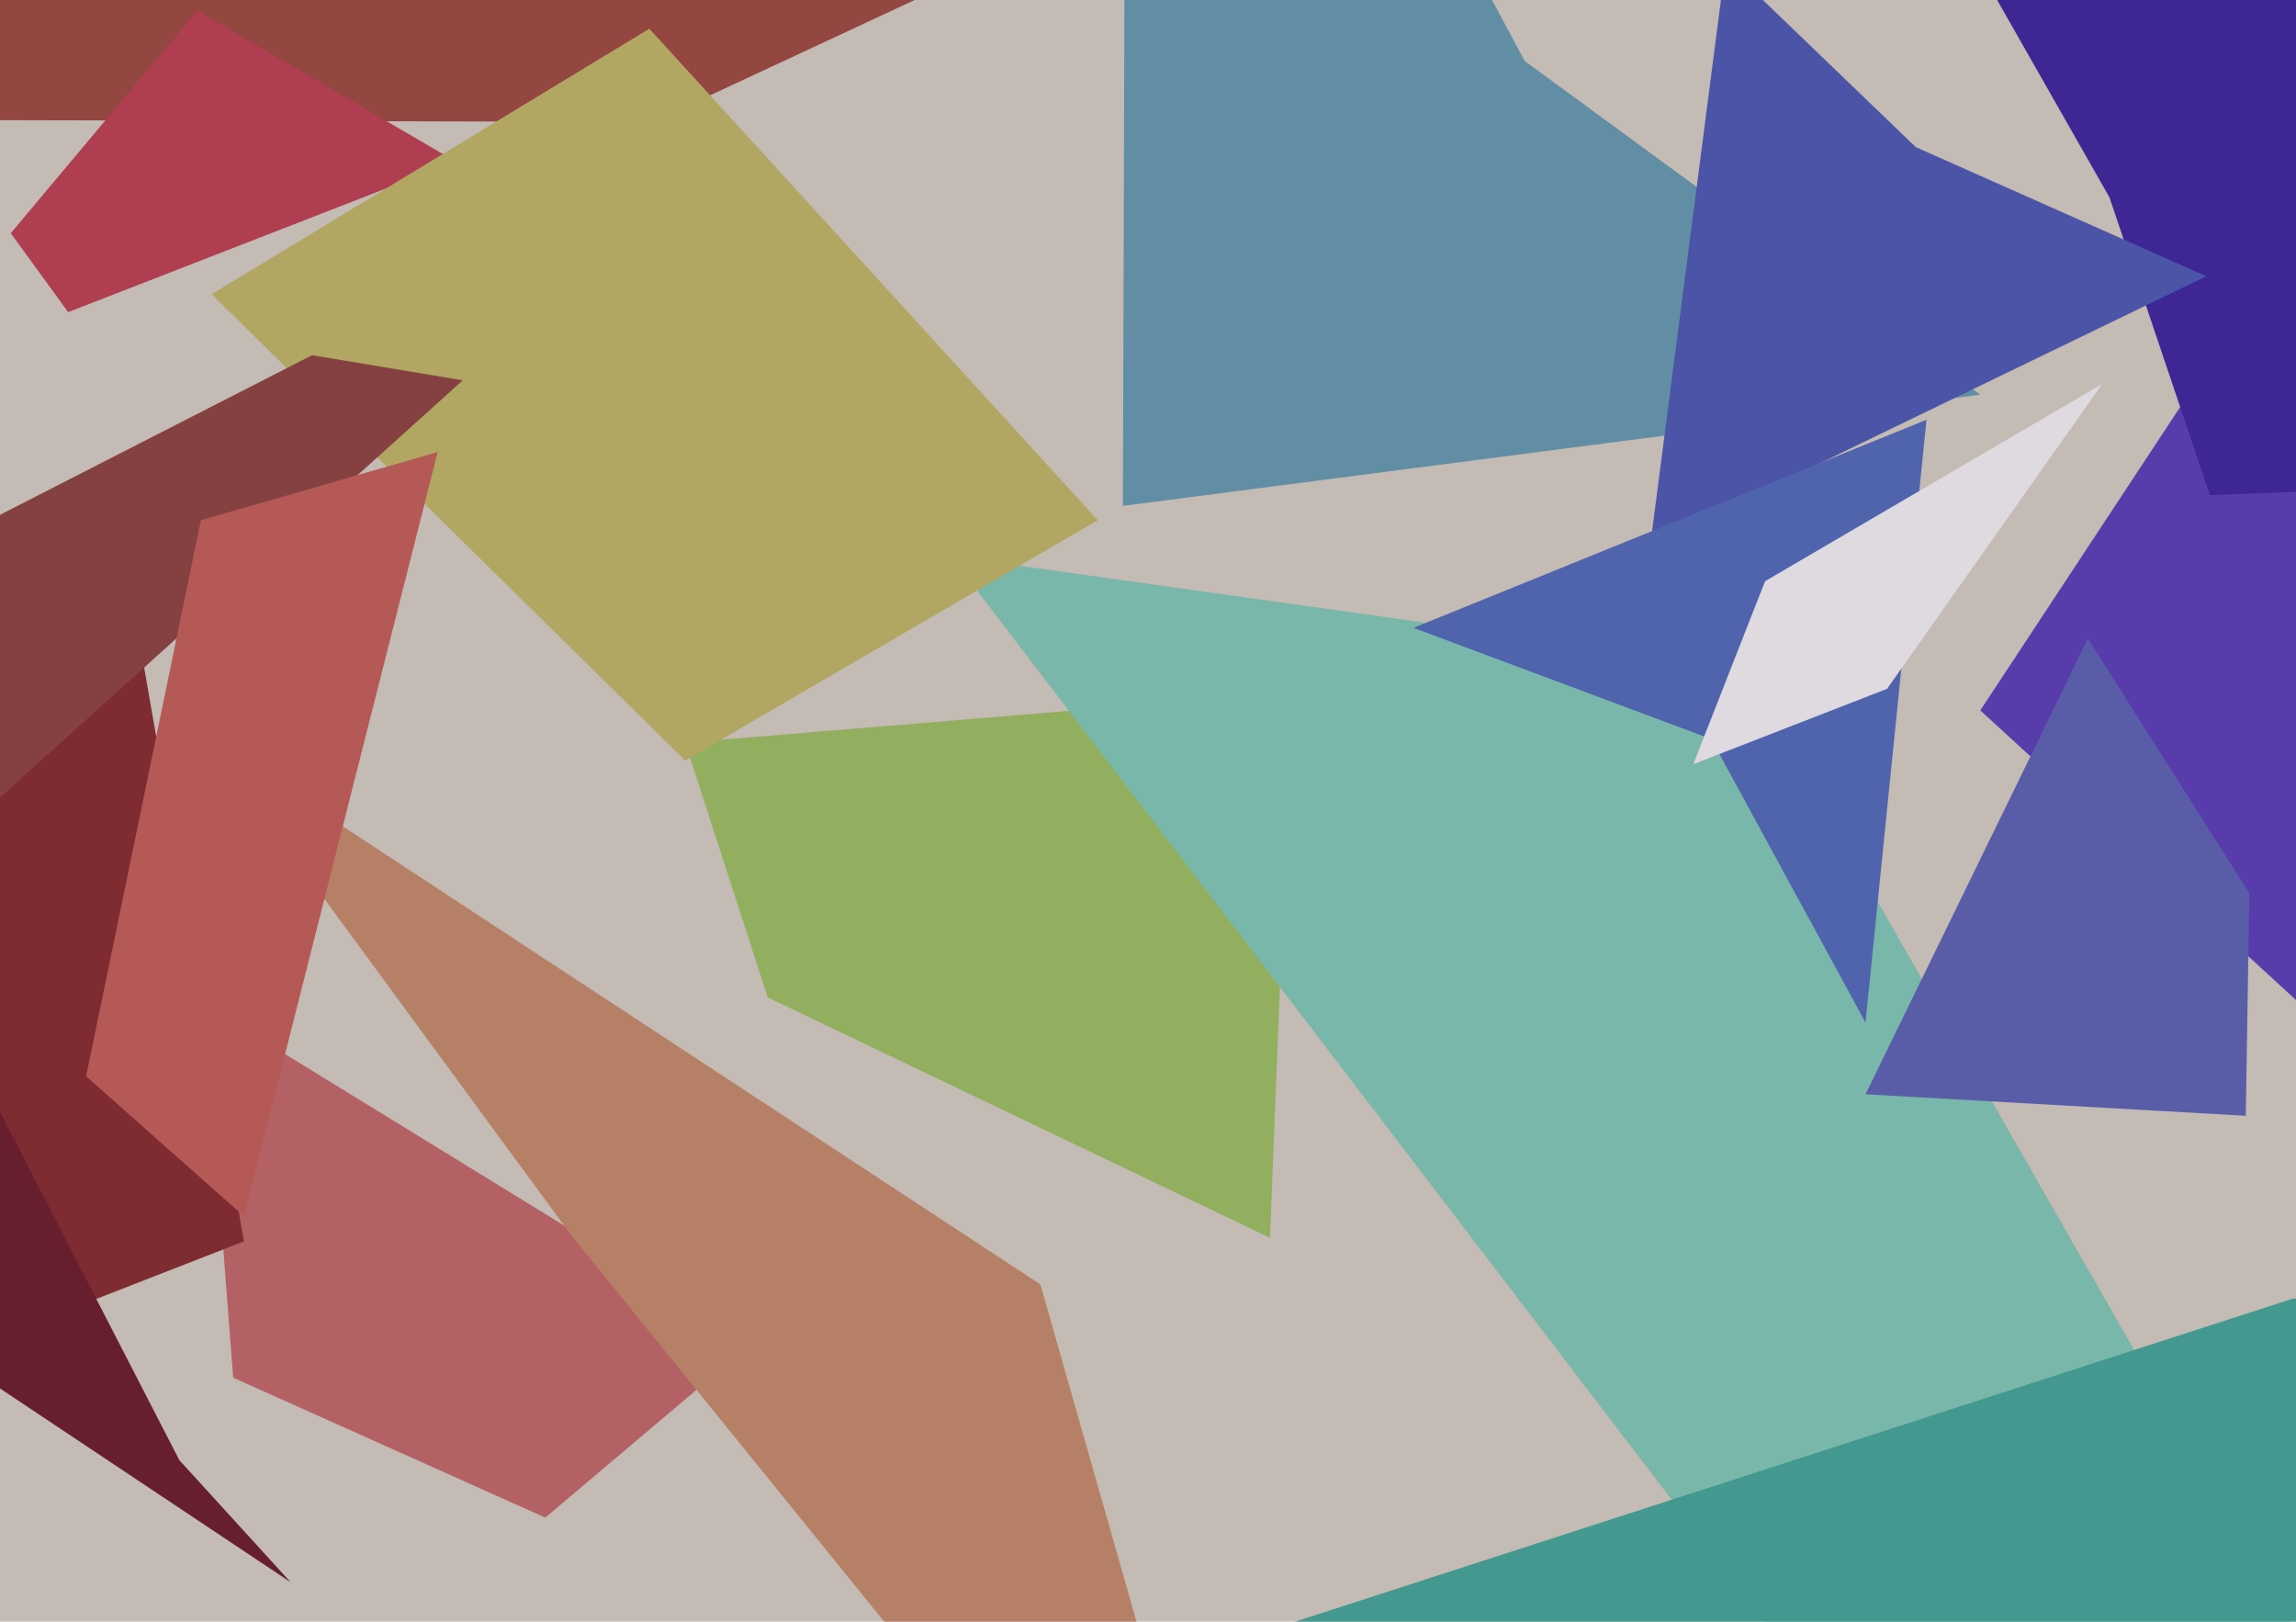
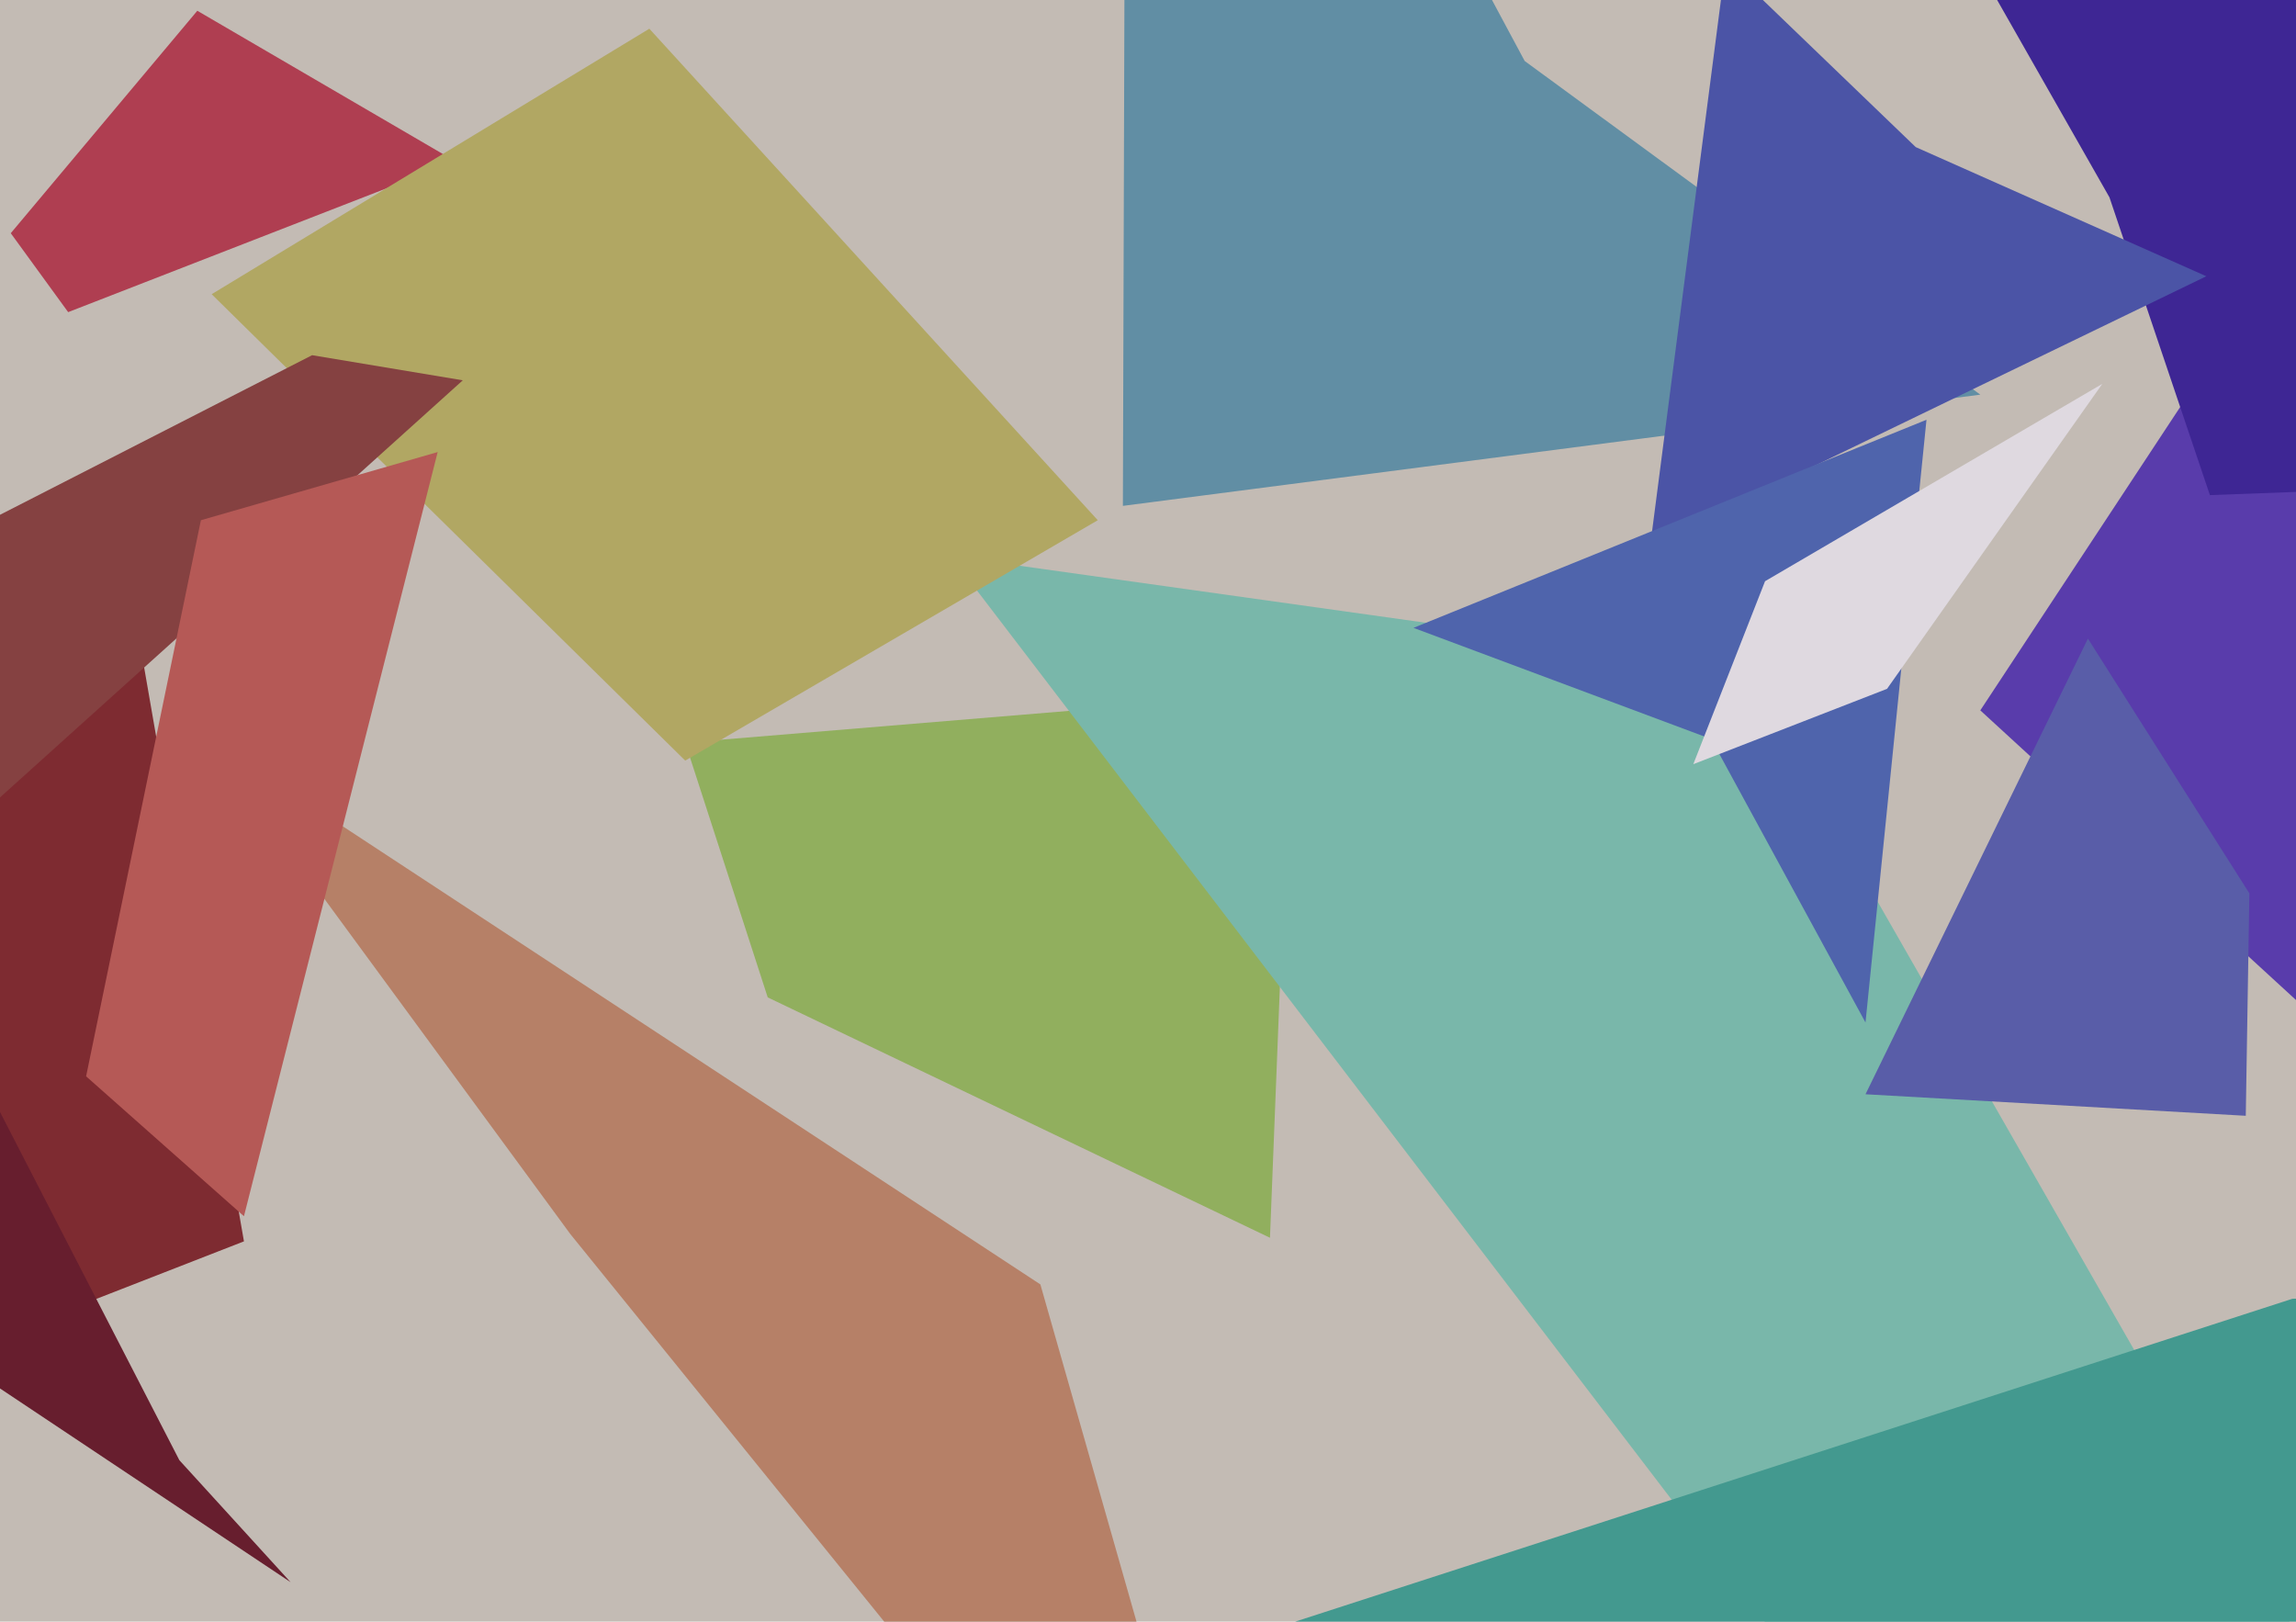
<svg xmlns="http://www.w3.org/2000/svg" width="640px" height="452px">
  <rect width="640" height="452" fill="rgb(195,187,180)" />
-   <polygon points="57,280 210,374 152,423 65,384" fill="rgb(180,97,101)" />
  <polygon points="354,345 214,278 191,207 360,193" fill="rgb(145,175,94)" />
  <polygon points="314,-190 425,17 552,110 313,141" fill="rgb(97,142,164)" />
  <polygon points="637,69 566,-297 770,398 552,198" fill="rgb(89,60,171)" />
  <polygon points="9,369 -107,384 32,139 68,346" fill="rgb(126,43,49)" />
  <polygon points="588,55 551,-10 1613,101 616,138" fill="rgb(62,38,148)" />
  <polygon points="615,77 460,152 481,-10 534,41" fill="rgb(75,84,166)" />
  <polygon points="81,441 -48,355 -1,308 50,407" fill="rgb(103,30,46)" />
  <polygon points="672,511 495,456 265,155 486,186" fill="rgb(121,183,170)" />
  <polygon points="355,586 159,344 57,205 290,358" fill="rgb(182,128,103)" />
  <polygon points="361,452 639,362 1799,337 1004,602" fill="rgb(67,153,143)" />
-   <polygon points="182,34 -176,33 -89,-147 624,-172" fill="rgb(148,70,64)" />
  <polygon points="3,65 55,3 127,45 19,87" fill="rgb(175,62,81)" />
  <polygon points="626,311 520,305 582,178 627,249" fill="rgb(89,93,168)" />
  <polygon points="59,82 181,8 306,145 191,212" fill="rgb(177,167,99)" />
  <polygon points="-23,243 -1,144 87,99 129,106" fill="rgb(133,65,65)" />
  <polygon points="477,206 394,175 537,117 520,285" fill="rgb(79,100,172)" />
  <polygon points="68,339 24,300 56,145 122,126" fill="rgb(181,89,86)" />
  <polygon points="526,192 472,213 492,162 586,107" fill="rgb(223,217,224)" />
</svg>